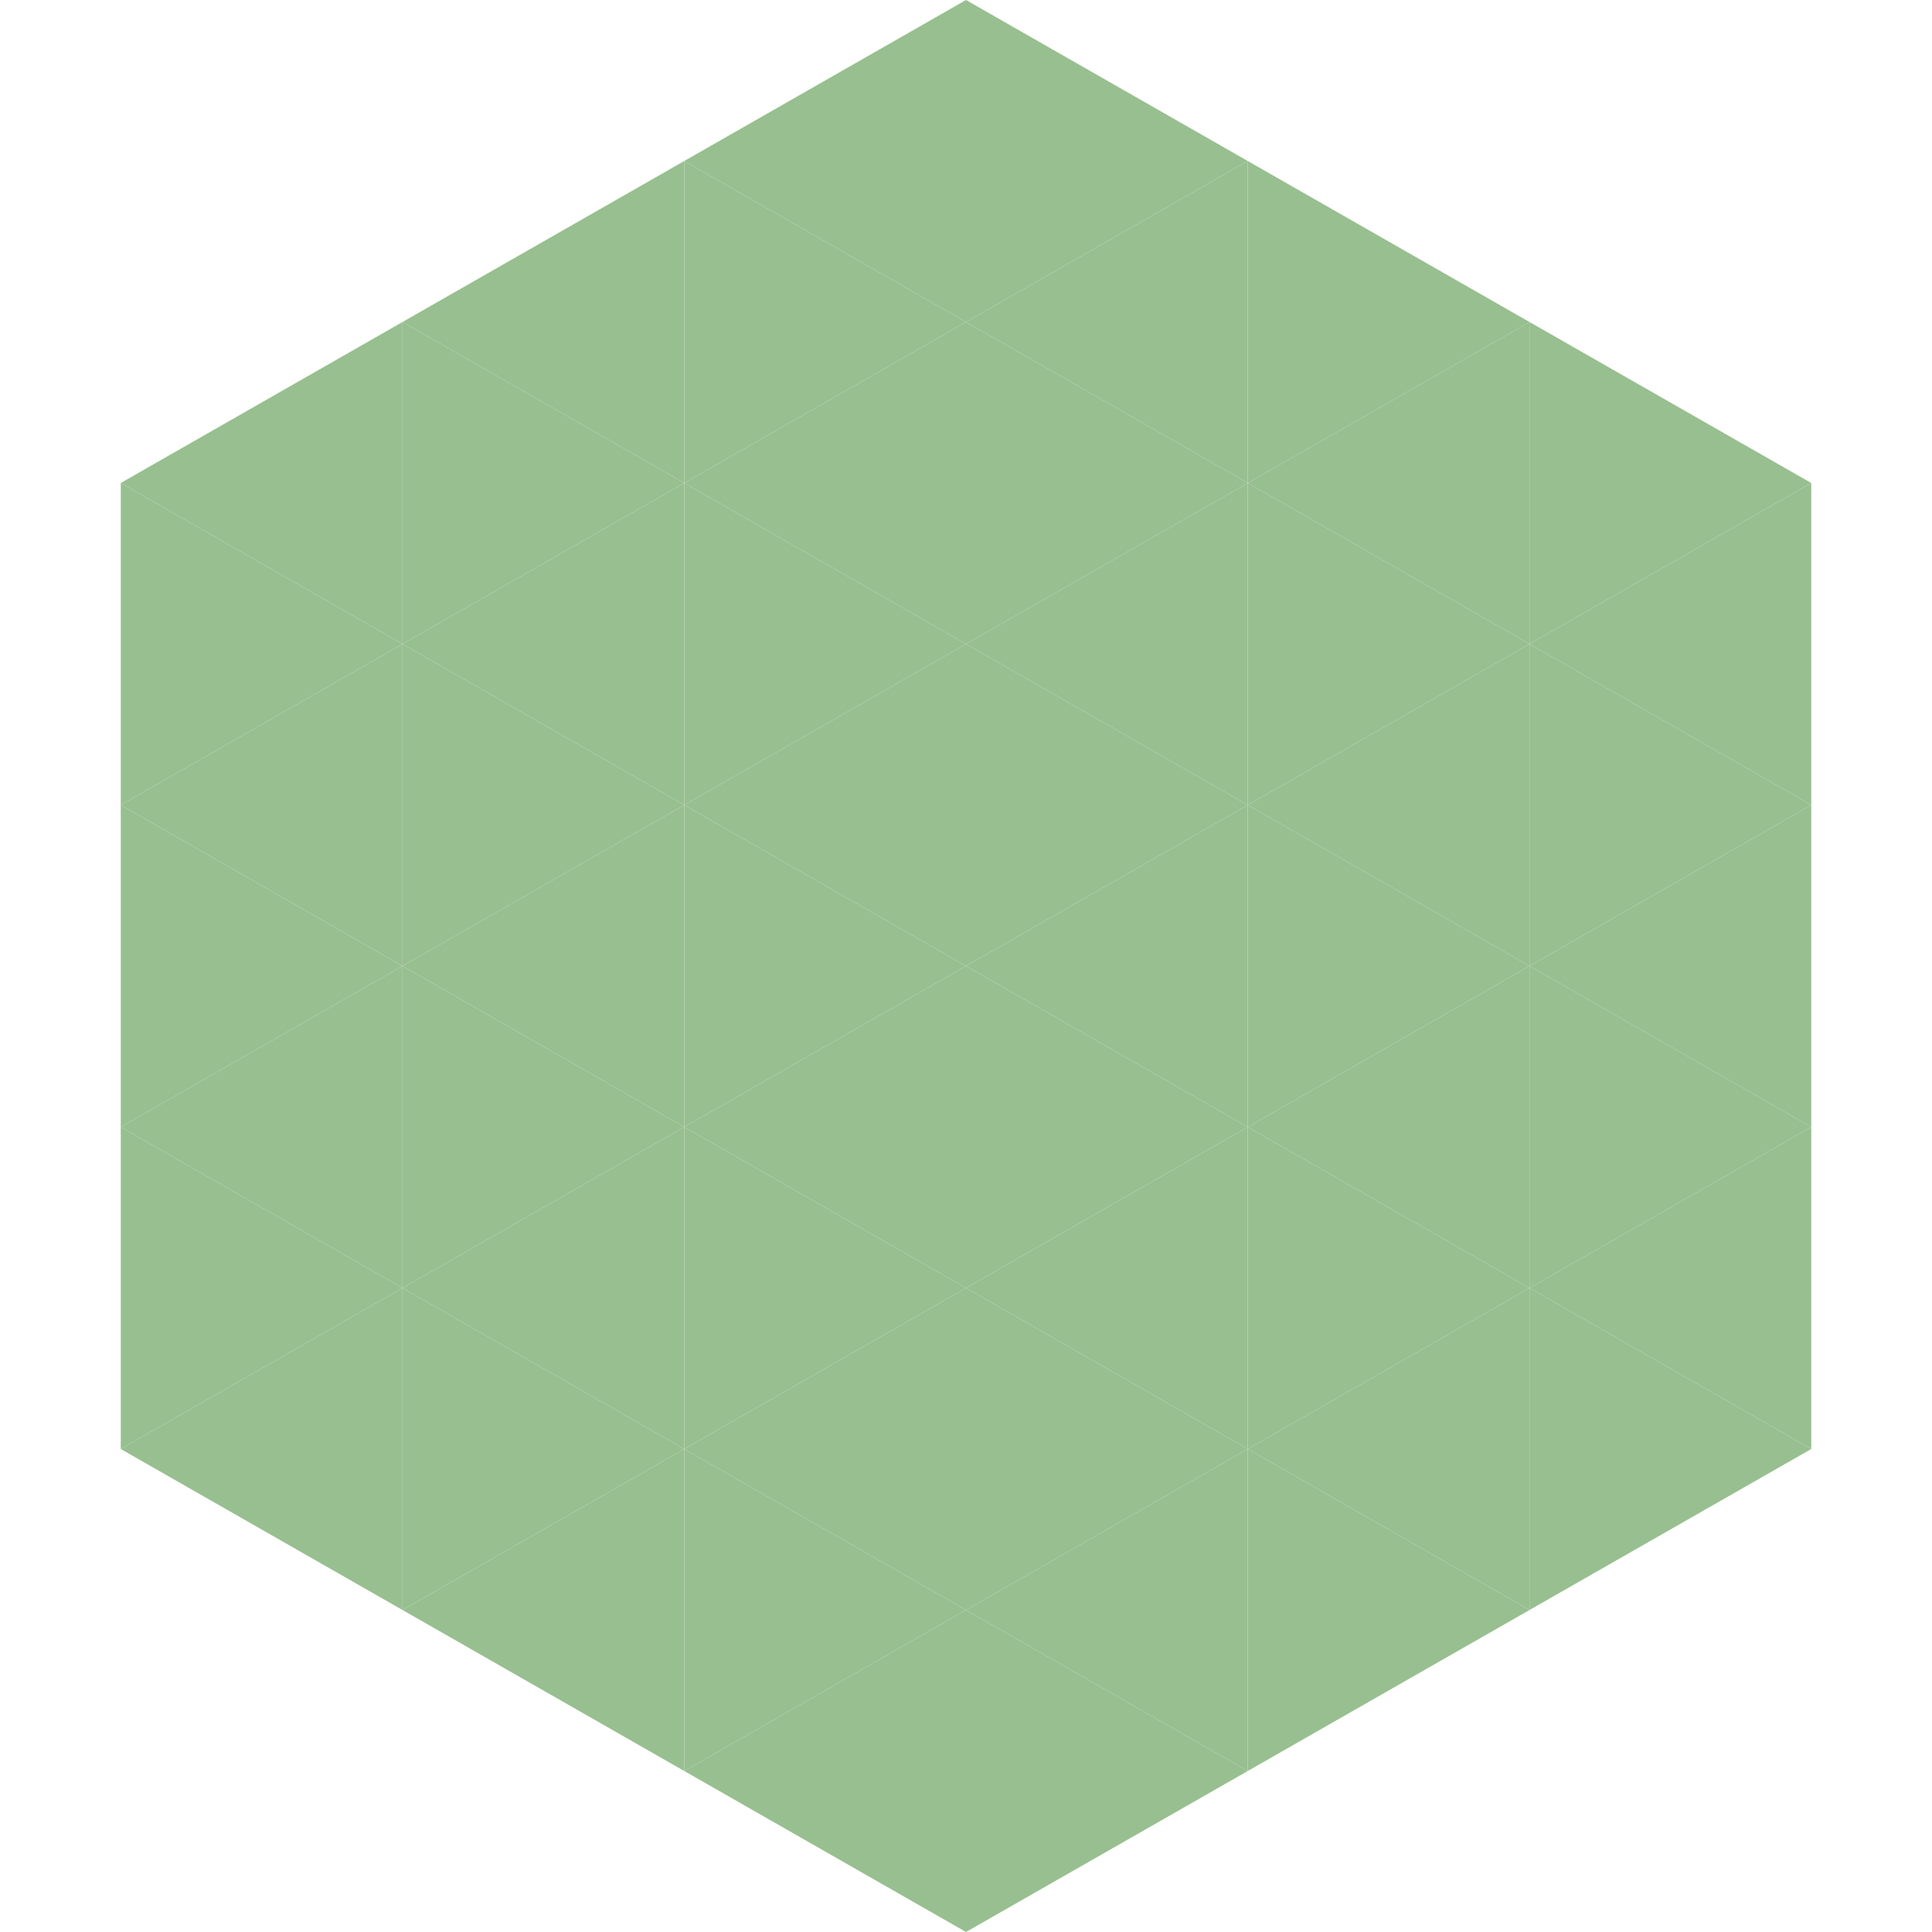
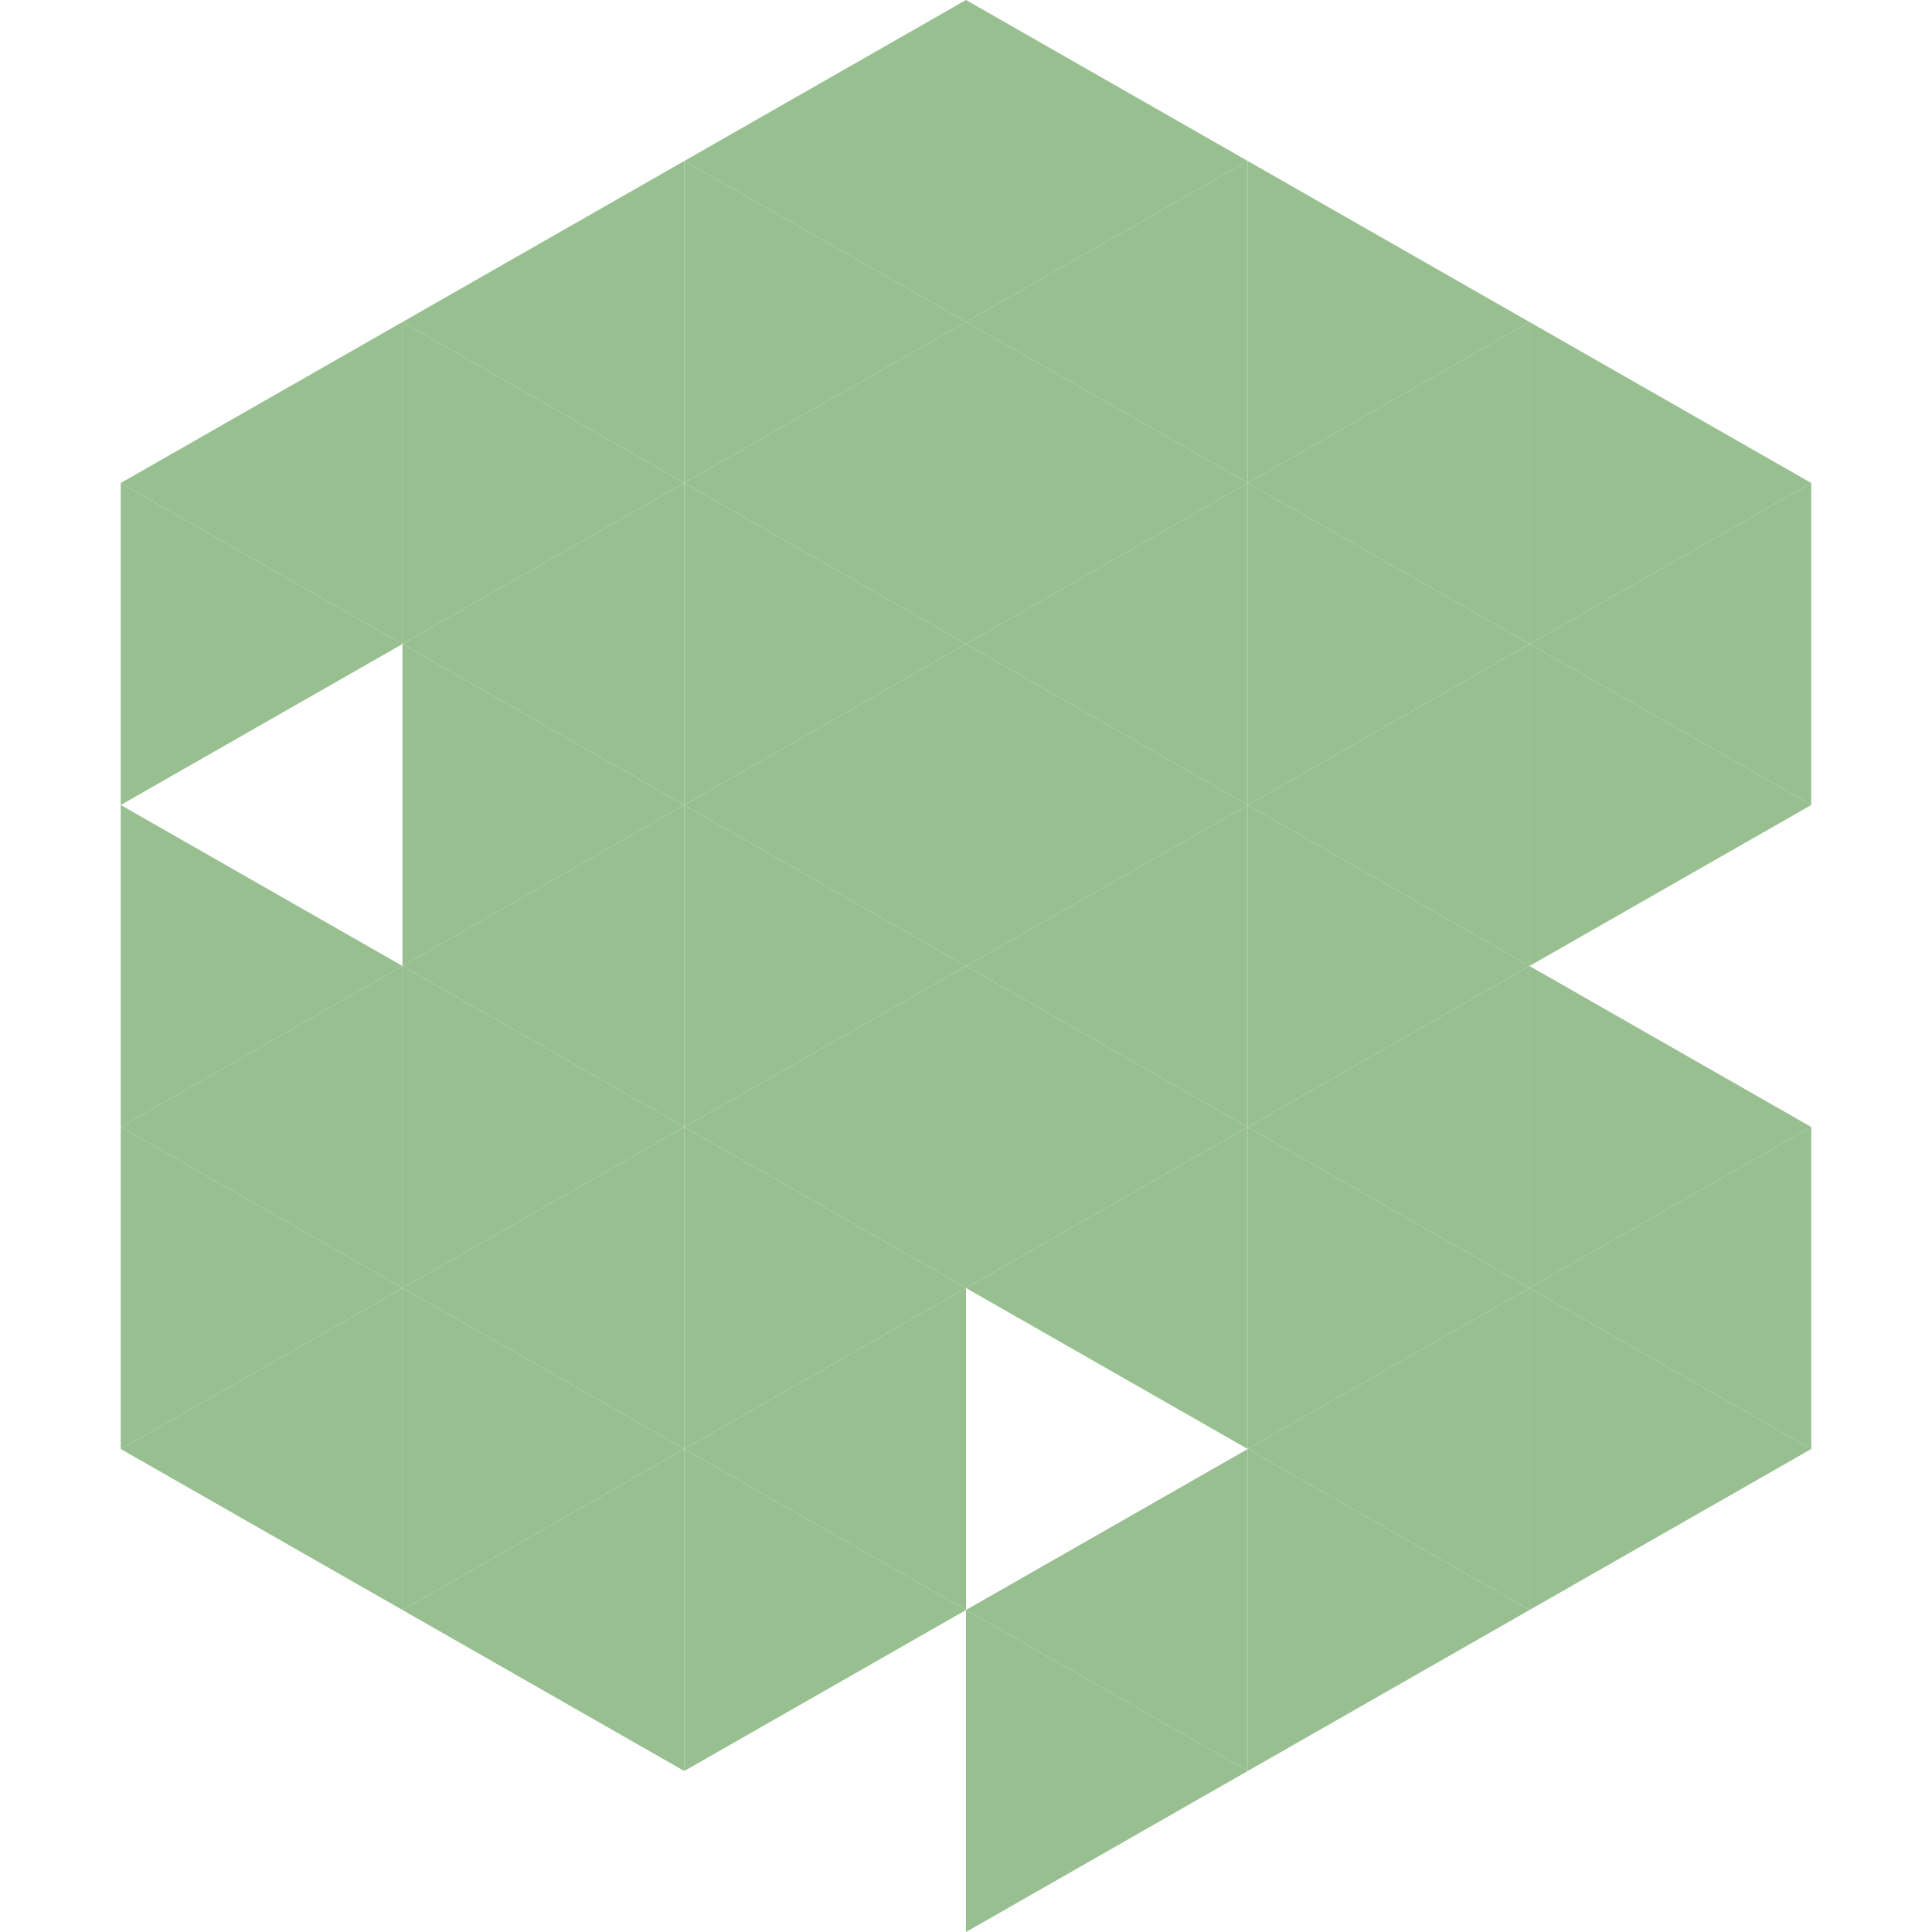
<svg xmlns="http://www.w3.org/2000/svg" width="240" height="240">
  <polygon points="50,40 15,60 50,80" style="fill:rgb(152,191,144)" />
  <polygon points="190,40 225,60 190,80" style="fill:rgb(152,191,144)" />
  <polygon points="15,60 50,80 15,100" style="fill:rgb(152,191,144)" />
  <polygon points="225,60 190,80 225,100" style="fill:rgb(152,191,144)" />
-   <polygon points="50,80 15,100 50,120" style="fill:rgb(152,191,144)" />
  <polygon points="190,80 225,100 190,120" style="fill:rgb(152,191,144)" />
  <polygon points="15,100 50,120 15,140" style="fill:rgb(152,191,144)" />
-   <polygon points="225,100 190,120 225,140" style="fill:rgb(152,191,144)" />
  <polygon points="50,120 15,140 50,160" style="fill:rgb(152,191,144)" />
  <polygon points="190,120 225,140 190,160" style="fill:rgb(152,191,144)" />
  <polygon points="15,140 50,160 15,180" style="fill:rgb(152,191,144)" />
  <polygon points="225,140 190,160 225,180" style="fill:rgb(152,191,144)" />
  <polygon points="50,160 15,180 50,200" style="fill:rgb(152,191,144)" />
  <polygon points="190,160 225,180 190,200" style="fill:rgb(152,191,144)" />
-   <polygon points="15,180 50,200 15,220" style="fill:rgb(255,255,255); fill-opacity:0" />
  <polygon points="225,180 190,200 225,220" style="fill:rgb(255,255,255); fill-opacity:0" />
  <polygon points="50,0 85,20 50,40" style="fill:rgb(255,255,255); fill-opacity:0" />
  <polygon points="190,0 155,20 190,40" style="fill:rgb(255,255,255); fill-opacity:0" />
  <polygon points="85,20 50,40 85,60" style="fill:rgb(152,191,144)" />
  <polygon points="155,20 190,40 155,60" style="fill:rgb(152,191,144)" />
  <polygon points="50,40 85,60 50,80" style="fill:rgb(152,191,144)" />
  <polygon points="190,40 155,60 190,80" style="fill:rgb(152,191,144)" />
  <polygon points="85,60 50,80 85,100" style="fill:rgb(152,191,144)" />
  <polygon points="155,60 190,80 155,100" style="fill:rgb(152,191,144)" />
  <polygon points="50,80 85,100 50,120" style="fill:rgb(152,191,144)" />
  <polygon points="190,80 155,100 190,120" style="fill:rgb(152,191,144)" />
  <polygon points="85,100 50,120 85,140" style="fill:rgb(152,191,144)" />
  <polygon points="155,100 190,120 155,140" style="fill:rgb(152,191,144)" />
  <polygon points="50,120 85,140 50,160" style="fill:rgb(152,191,144)" />
  <polygon points="190,120 155,140 190,160" style="fill:rgb(152,191,144)" />
  <polygon points="85,140 50,160 85,180" style="fill:rgb(152,191,144)" />
  <polygon points="155,140 190,160 155,180" style="fill:rgb(152,191,144)" />
  <polygon points="50,160 85,180 50,200" style="fill:rgb(152,191,144)" />
  <polygon points="190,160 155,180 190,200" style="fill:rgb(152,191,144)" />
  <polygon points="85,180 50,200 85,220" style="fill:rgb(152,191,144)" />
  <polygon points="155,180 190,200 155,220" style="fill:rgb(152,191,144)" />
  <polygon points="120,0 85,20 120,40" style="fill:rgb(152,191,144)" />
  <polygon points="120,0 155,20 120,40" style="fill:rgb(152,191,144)" />
  <polygon points="85,20 120,40 85,60" style="fill:rgb(152,191,144)" />
  <polygon points="155,20 120,40 155,60" style="fill:rgb(152,191,144)" />
  <polygon points="120,40 85,60 120,80" style="fill:rgb(152,191,144)" />
  <polygon points="120,40 155,60 120,80" style="fill:rgb(152,191,144)" />
  <polygon points="85,60 120,80 85,100" style="fill:rgb(152,191,144)" />
  <polygon points="155,60 120,80 155,100" style="fill:rgb(152,191,144)" />
  <polygon points="120,80 85,100 120,120" style="fill:rgb(152,191,144)" />
  <polygon points="120,80 155,100 120,120" style="fill:rgb(152,191,144)" />
  <polygon points="85,100 120,120 85,140" style="fill:rgb(152,191,144)" />
  <polygon points="155,100 120,120 155,140" style="fill:rgb(152,191,144)" />
  <polygon points="120,120 85,140 120,160" style="fill:rgb(152,191,144)" />
  <polygon points="120,120 155,140 120,160" style="fill:rgb(152,191,144)" />
  <polygon points="85,140 120,160 85,180" style="fill:rgb(152,191,144)" />
  <polygon points="155,140 120,160 155,180" style="fill:rgb(152,191,144)" />
  <polygon points="120,160 85,180 120,200" style="fill:rgb(152,191,144)" />
-   <polygon points="120,160 155,180 120,200" style="fill:rgb(152,191,144)" />
  <polygon points="85,180 120,200 85,220" style="fill:rgb(152,191,144)" />
  <polygon points="155,180 120,200 155,220" style="fill:rgb(152,191,144)" />
-   <polygon points="120,200 85,220 120,240" style="fill:rgb(152,191,144)" />
  <polygon points="120,200 155,220 120,240" style="fill:rgb(152,191,144)" />
  <polygon points="85,220 120,240 85,260" style="fill:rgb(255,255,255); fill-opacity:0" />
  <polygon points="155,220 120,240 155,260" style="fill:rgb(255,255,255); fill-opacity:0" />
</svg>